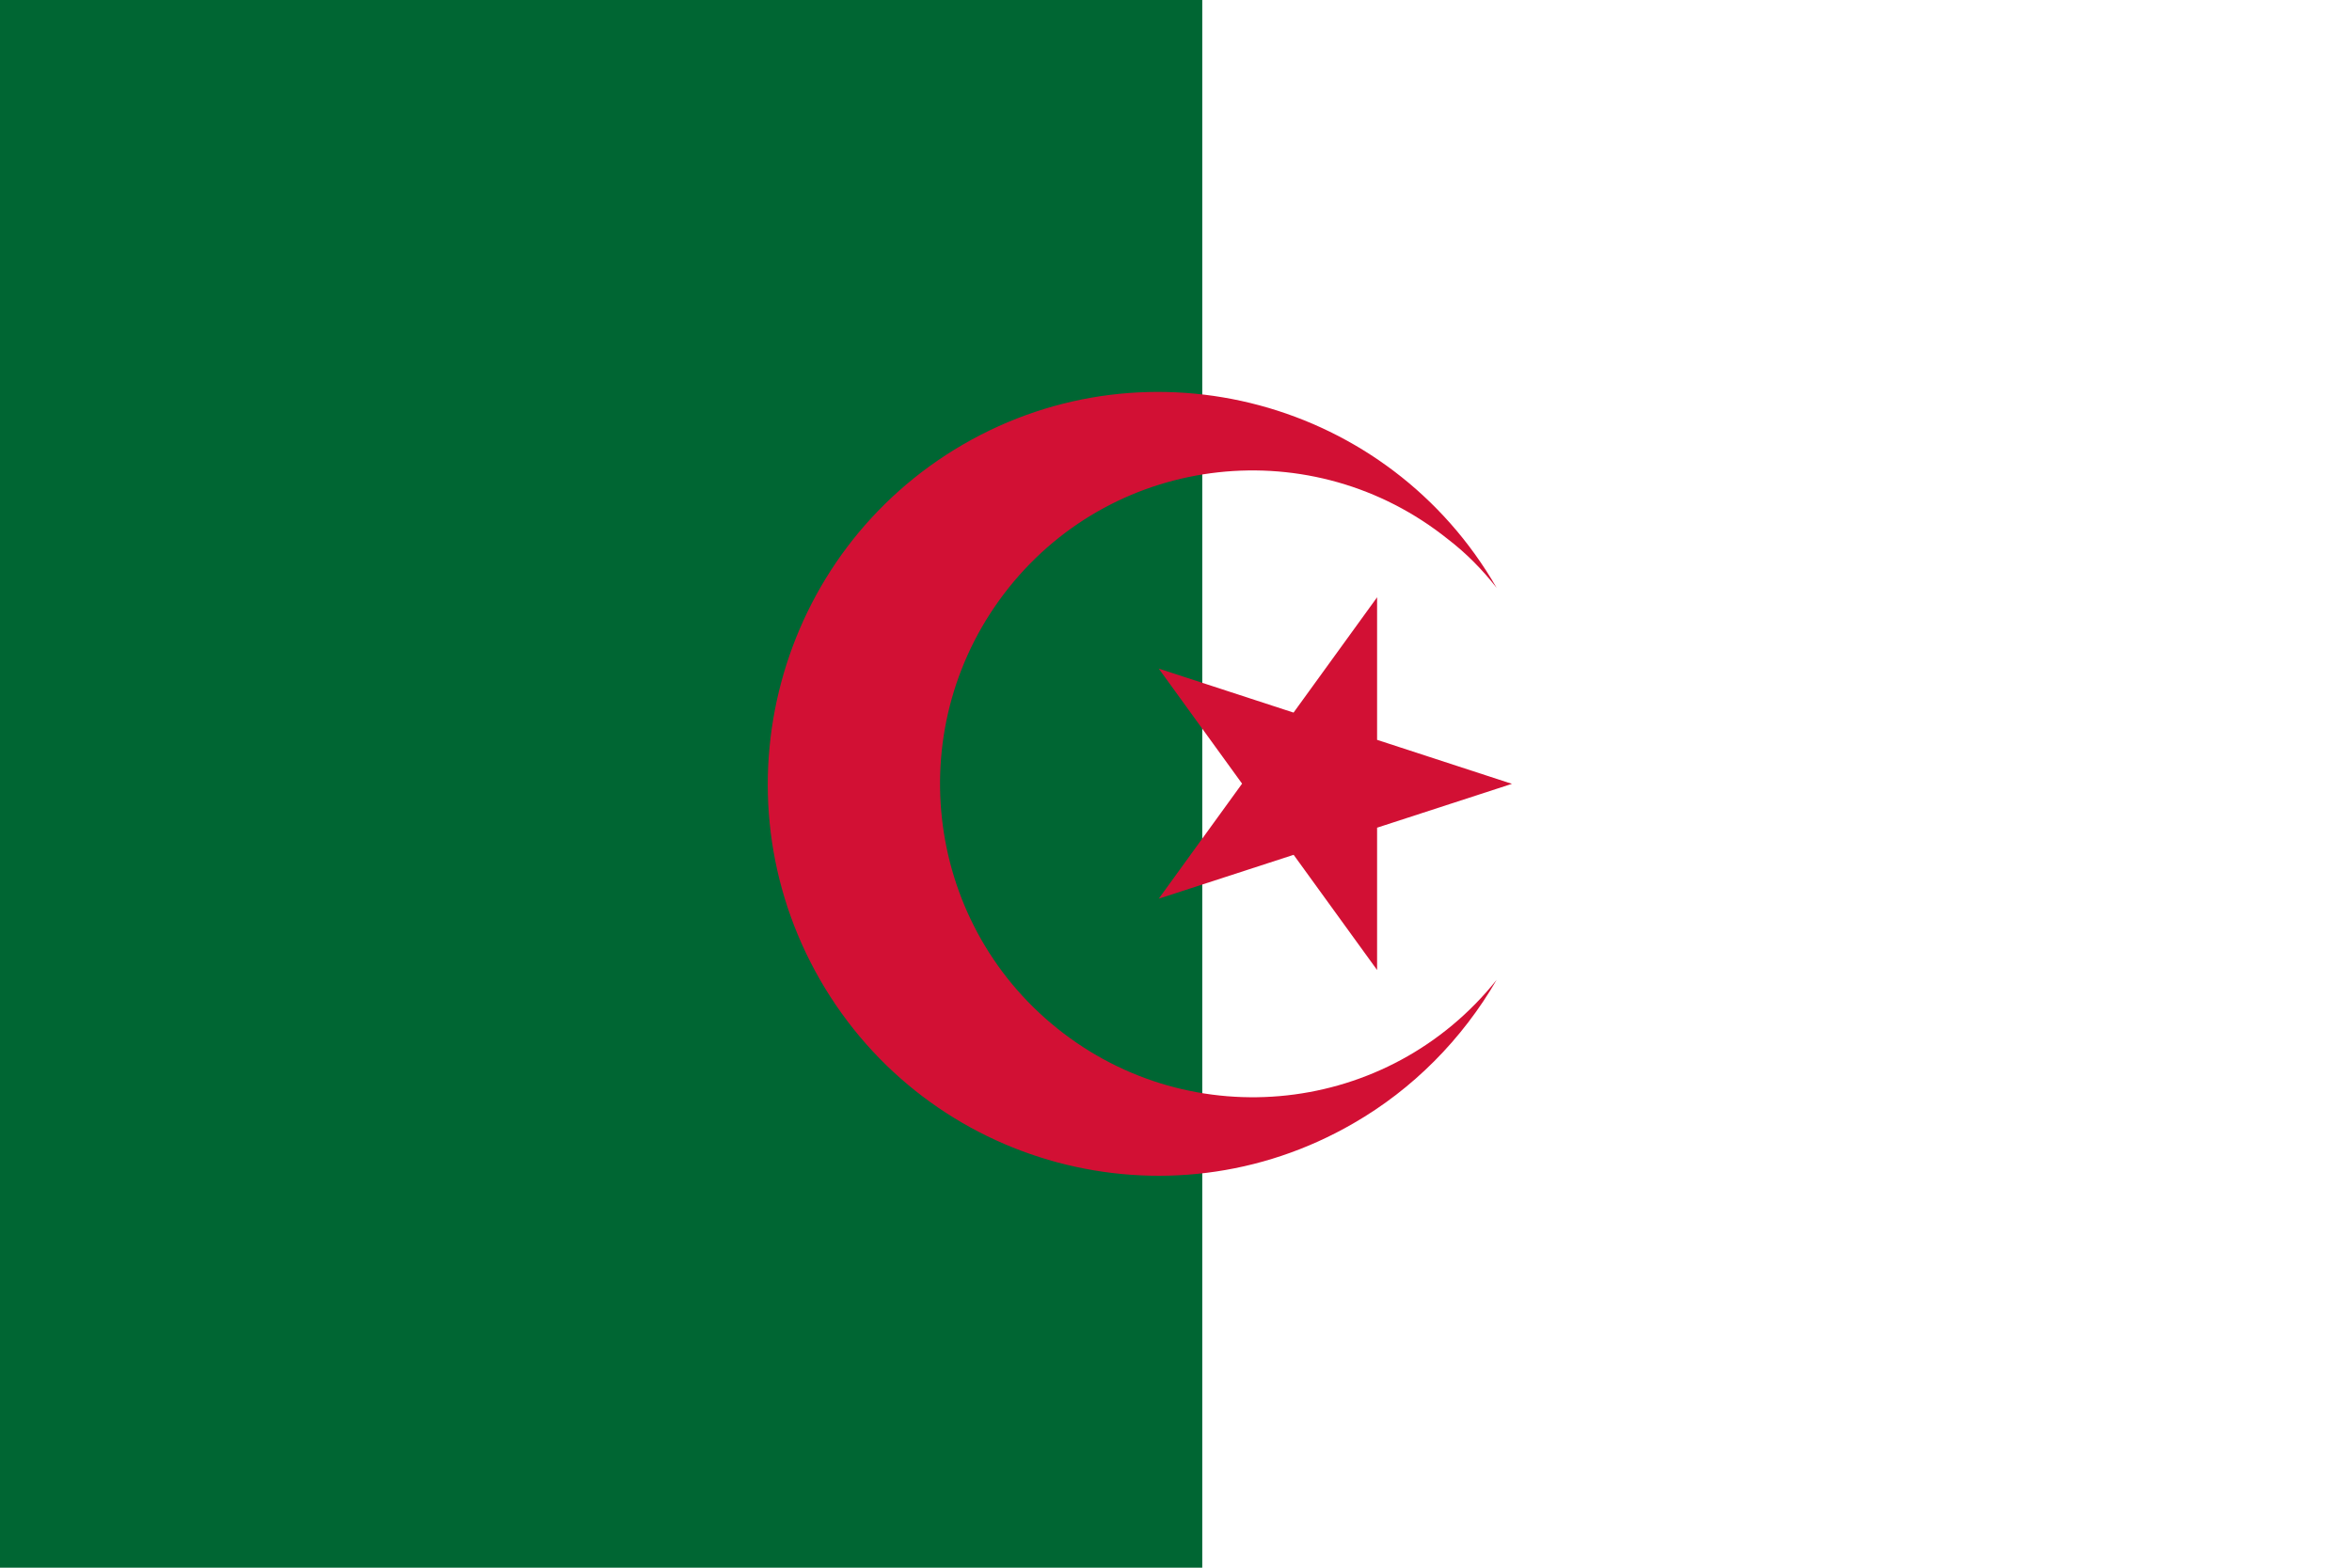
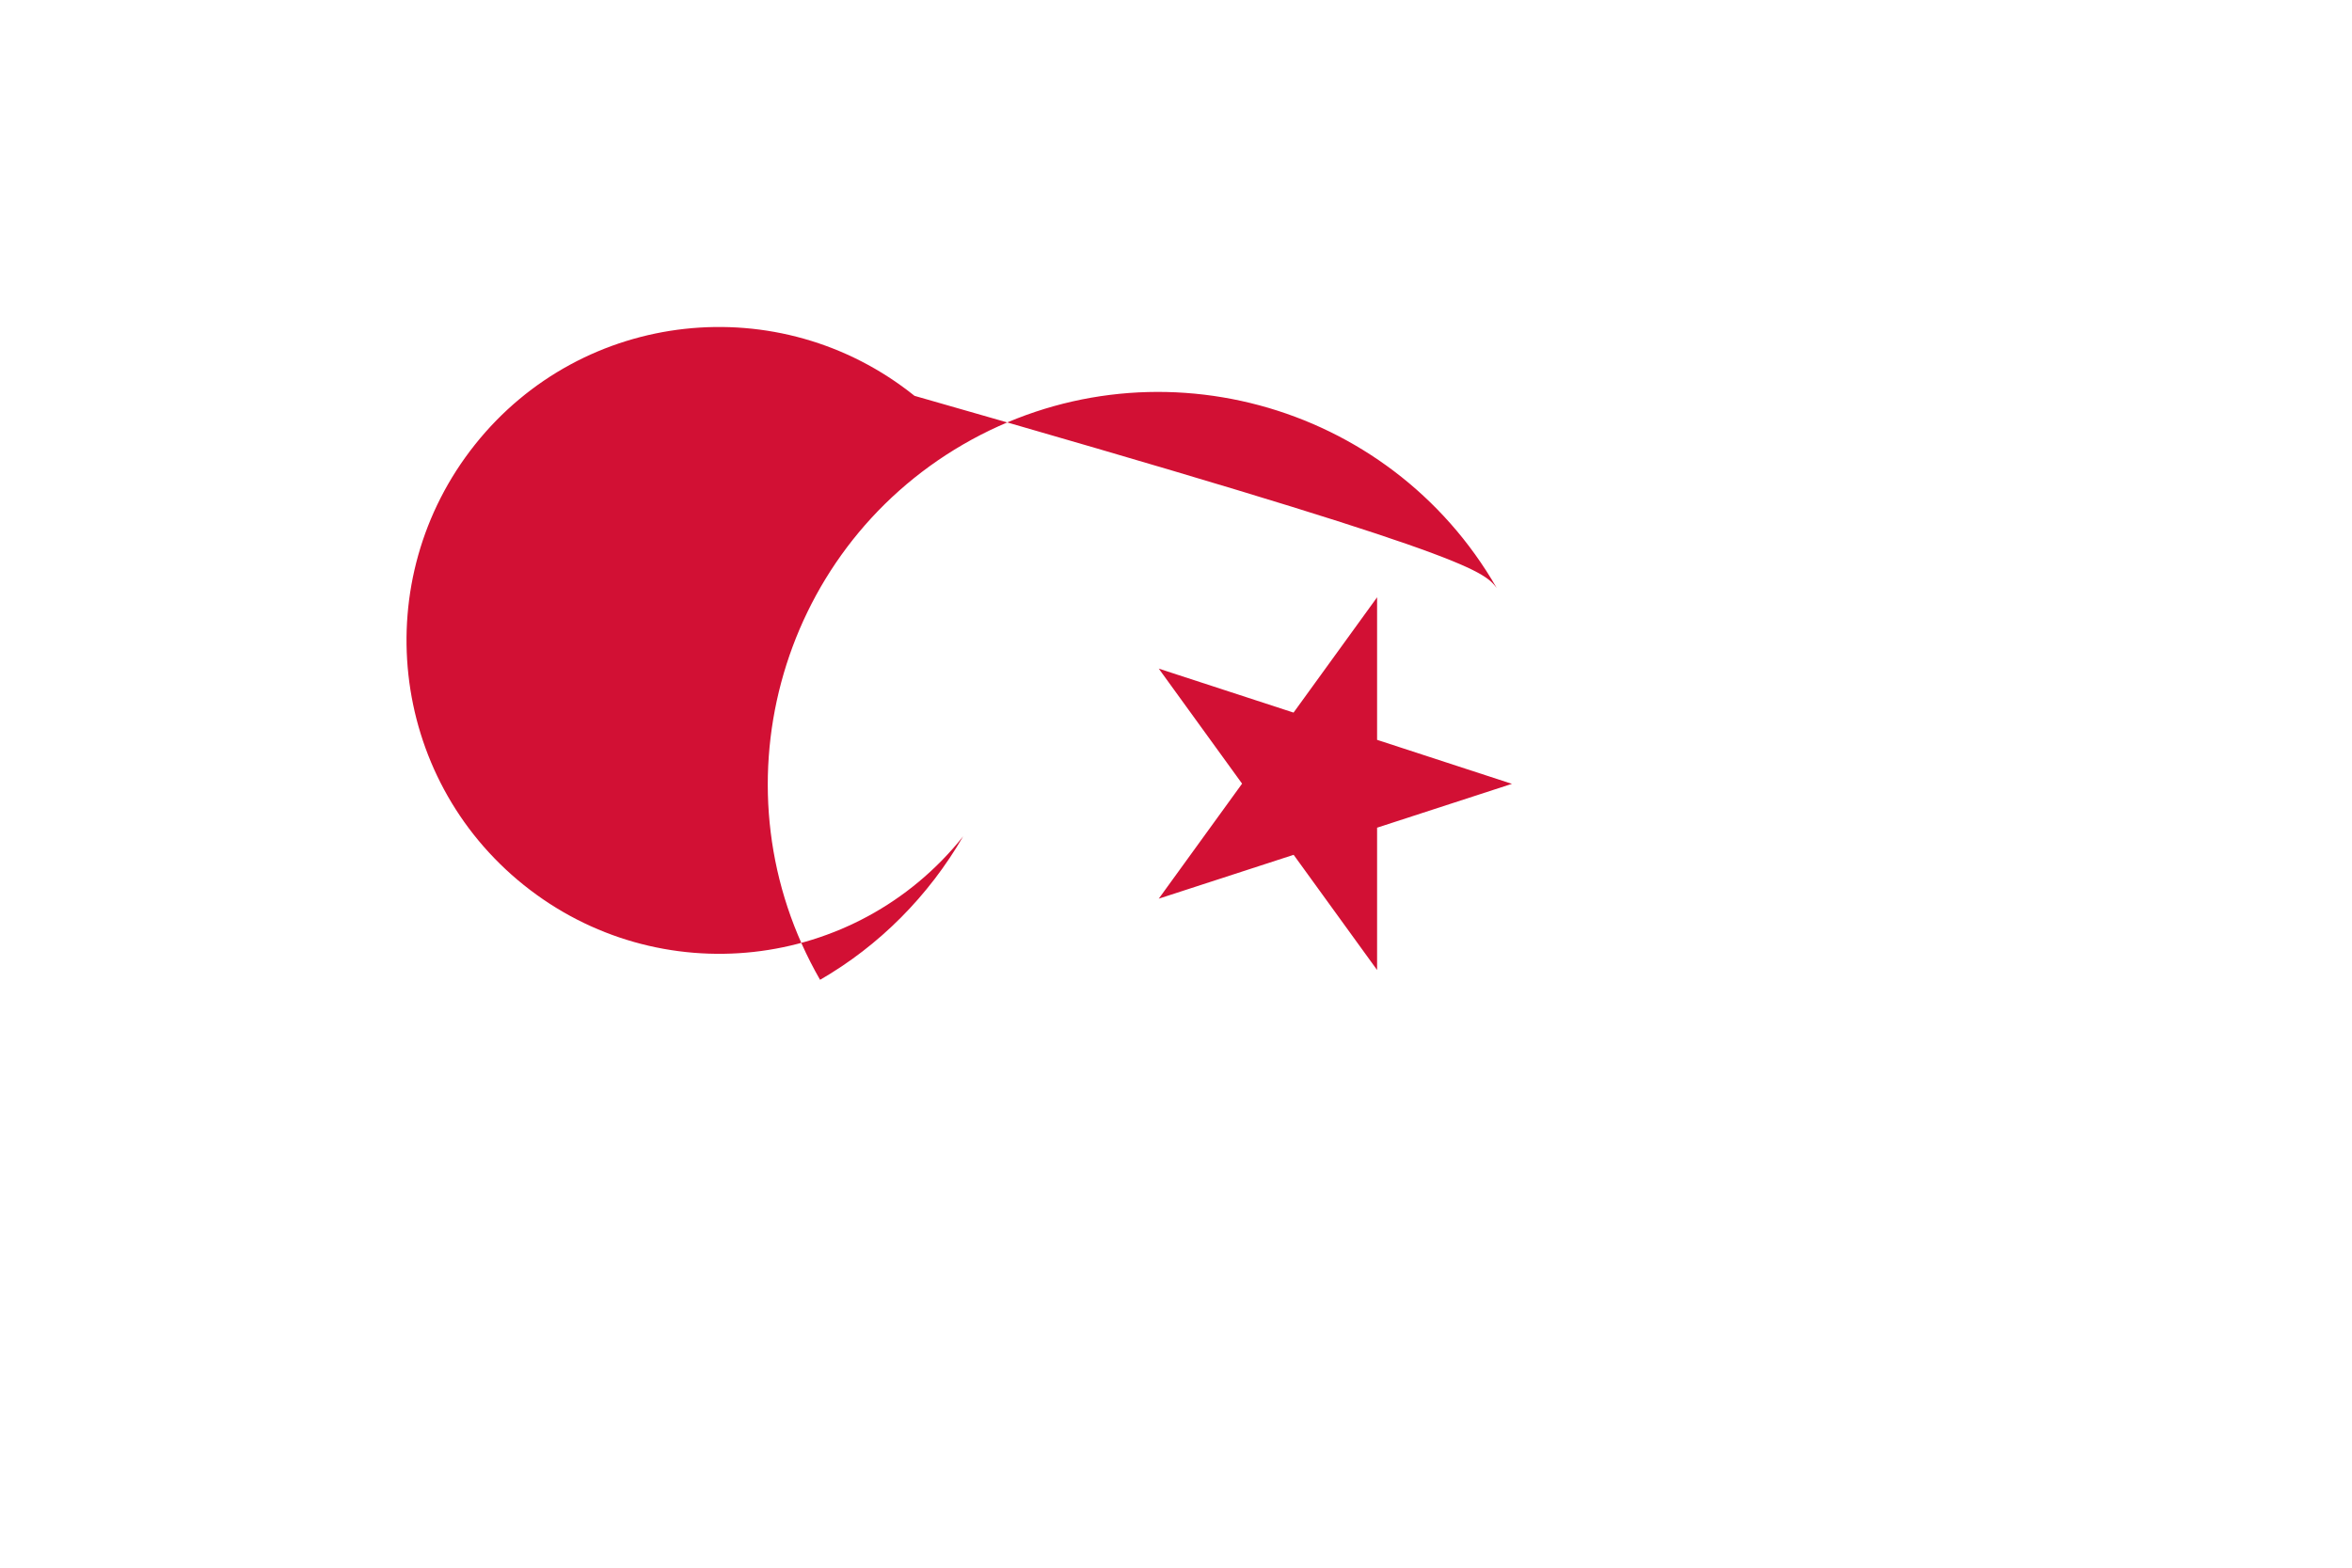
<svg xmlns="http://www.w3.org/2000/svg" version="1.1" id="Layer_1" x="0px" y="0px" viewBox="0 0 60 40" style="enable-background:new 0 0 60 40;" xml:space="preserve">
  <style type="text/css">
	.st0{fill:#FFFFFF;}
	.st1{fill:#006633;}
	.st2{fill:#D21034;}
</style>
-   <path class="st0" d="M-0.33-0.18H60v40.36H-0.33V-0.18z" />
-   <path class="st1" d="M-0.25-0.14h30.92v40.32H-0.25V-0.14z" />
-   <path class="st2" d="M38.18,15c-2.75-4.78-8.85-6.42-13.61-3.66s-6.4,8.88-3.65,13.66s8.85,6.42,13.61,3.66  c1.51-0.87,2.77-2.14,3.65-3.66c-2.75,3.45-7.77,4-11.21,1.24s-3.99-7.79-1.24-11.24s7.77-4,11.21-1.24  C37.41,14.12,37.82,14.54,38.18,15 M38.57,20l-9.01-2.94l5.57,7.69v-9.51l-5.57,7.69L38.57,20z" />
+   <path class="st2" d="M38.18,15c-2.75-4.78-8.85-6.42-13.61-3.66s-6.4,8.88-3.65,13.66c1.51-0.87,2.77-2.14,3.65-3.66c-2.75,3.45-7.77,4-11.21,1.24s-3.99-7.79-1.24-11.24s7.77-4,11.21-1.24  C37.41,14.12,37.82,14.54,38.18,15 M38.57,20l-9.01-2.94l5.57,7.69v-9.51l-5.57,7.69L38.57,20z" />
</svg>